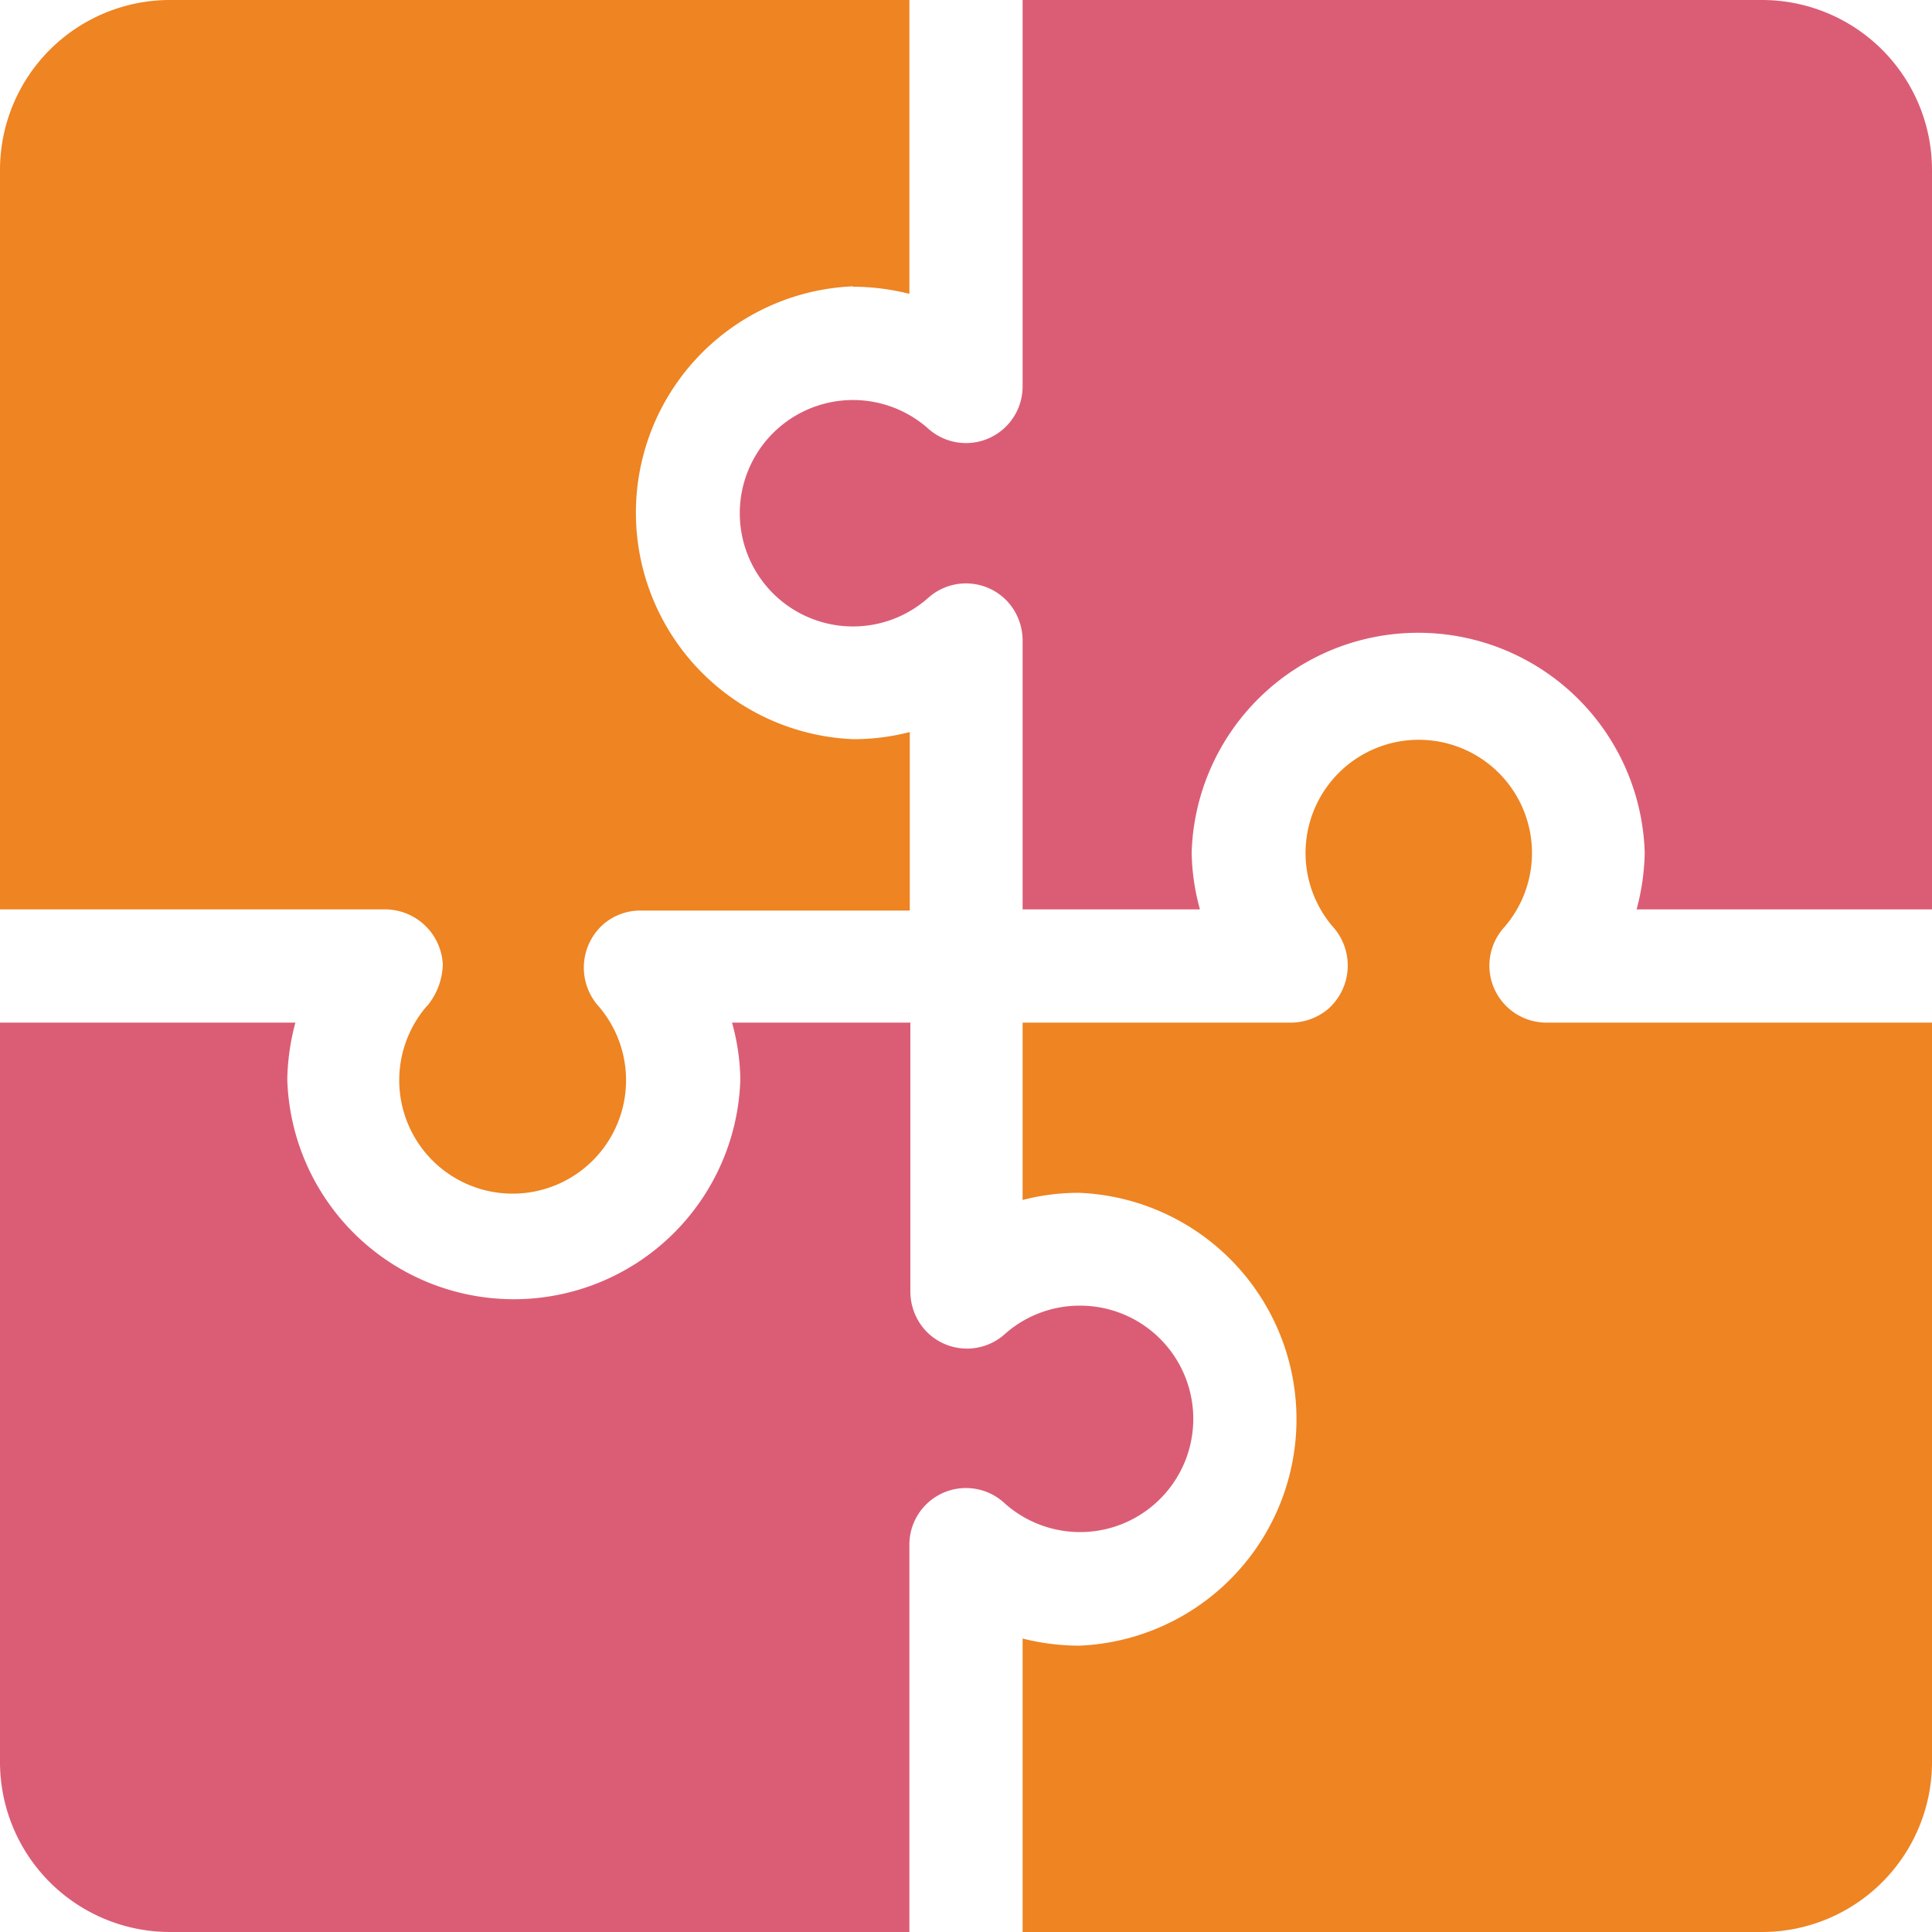
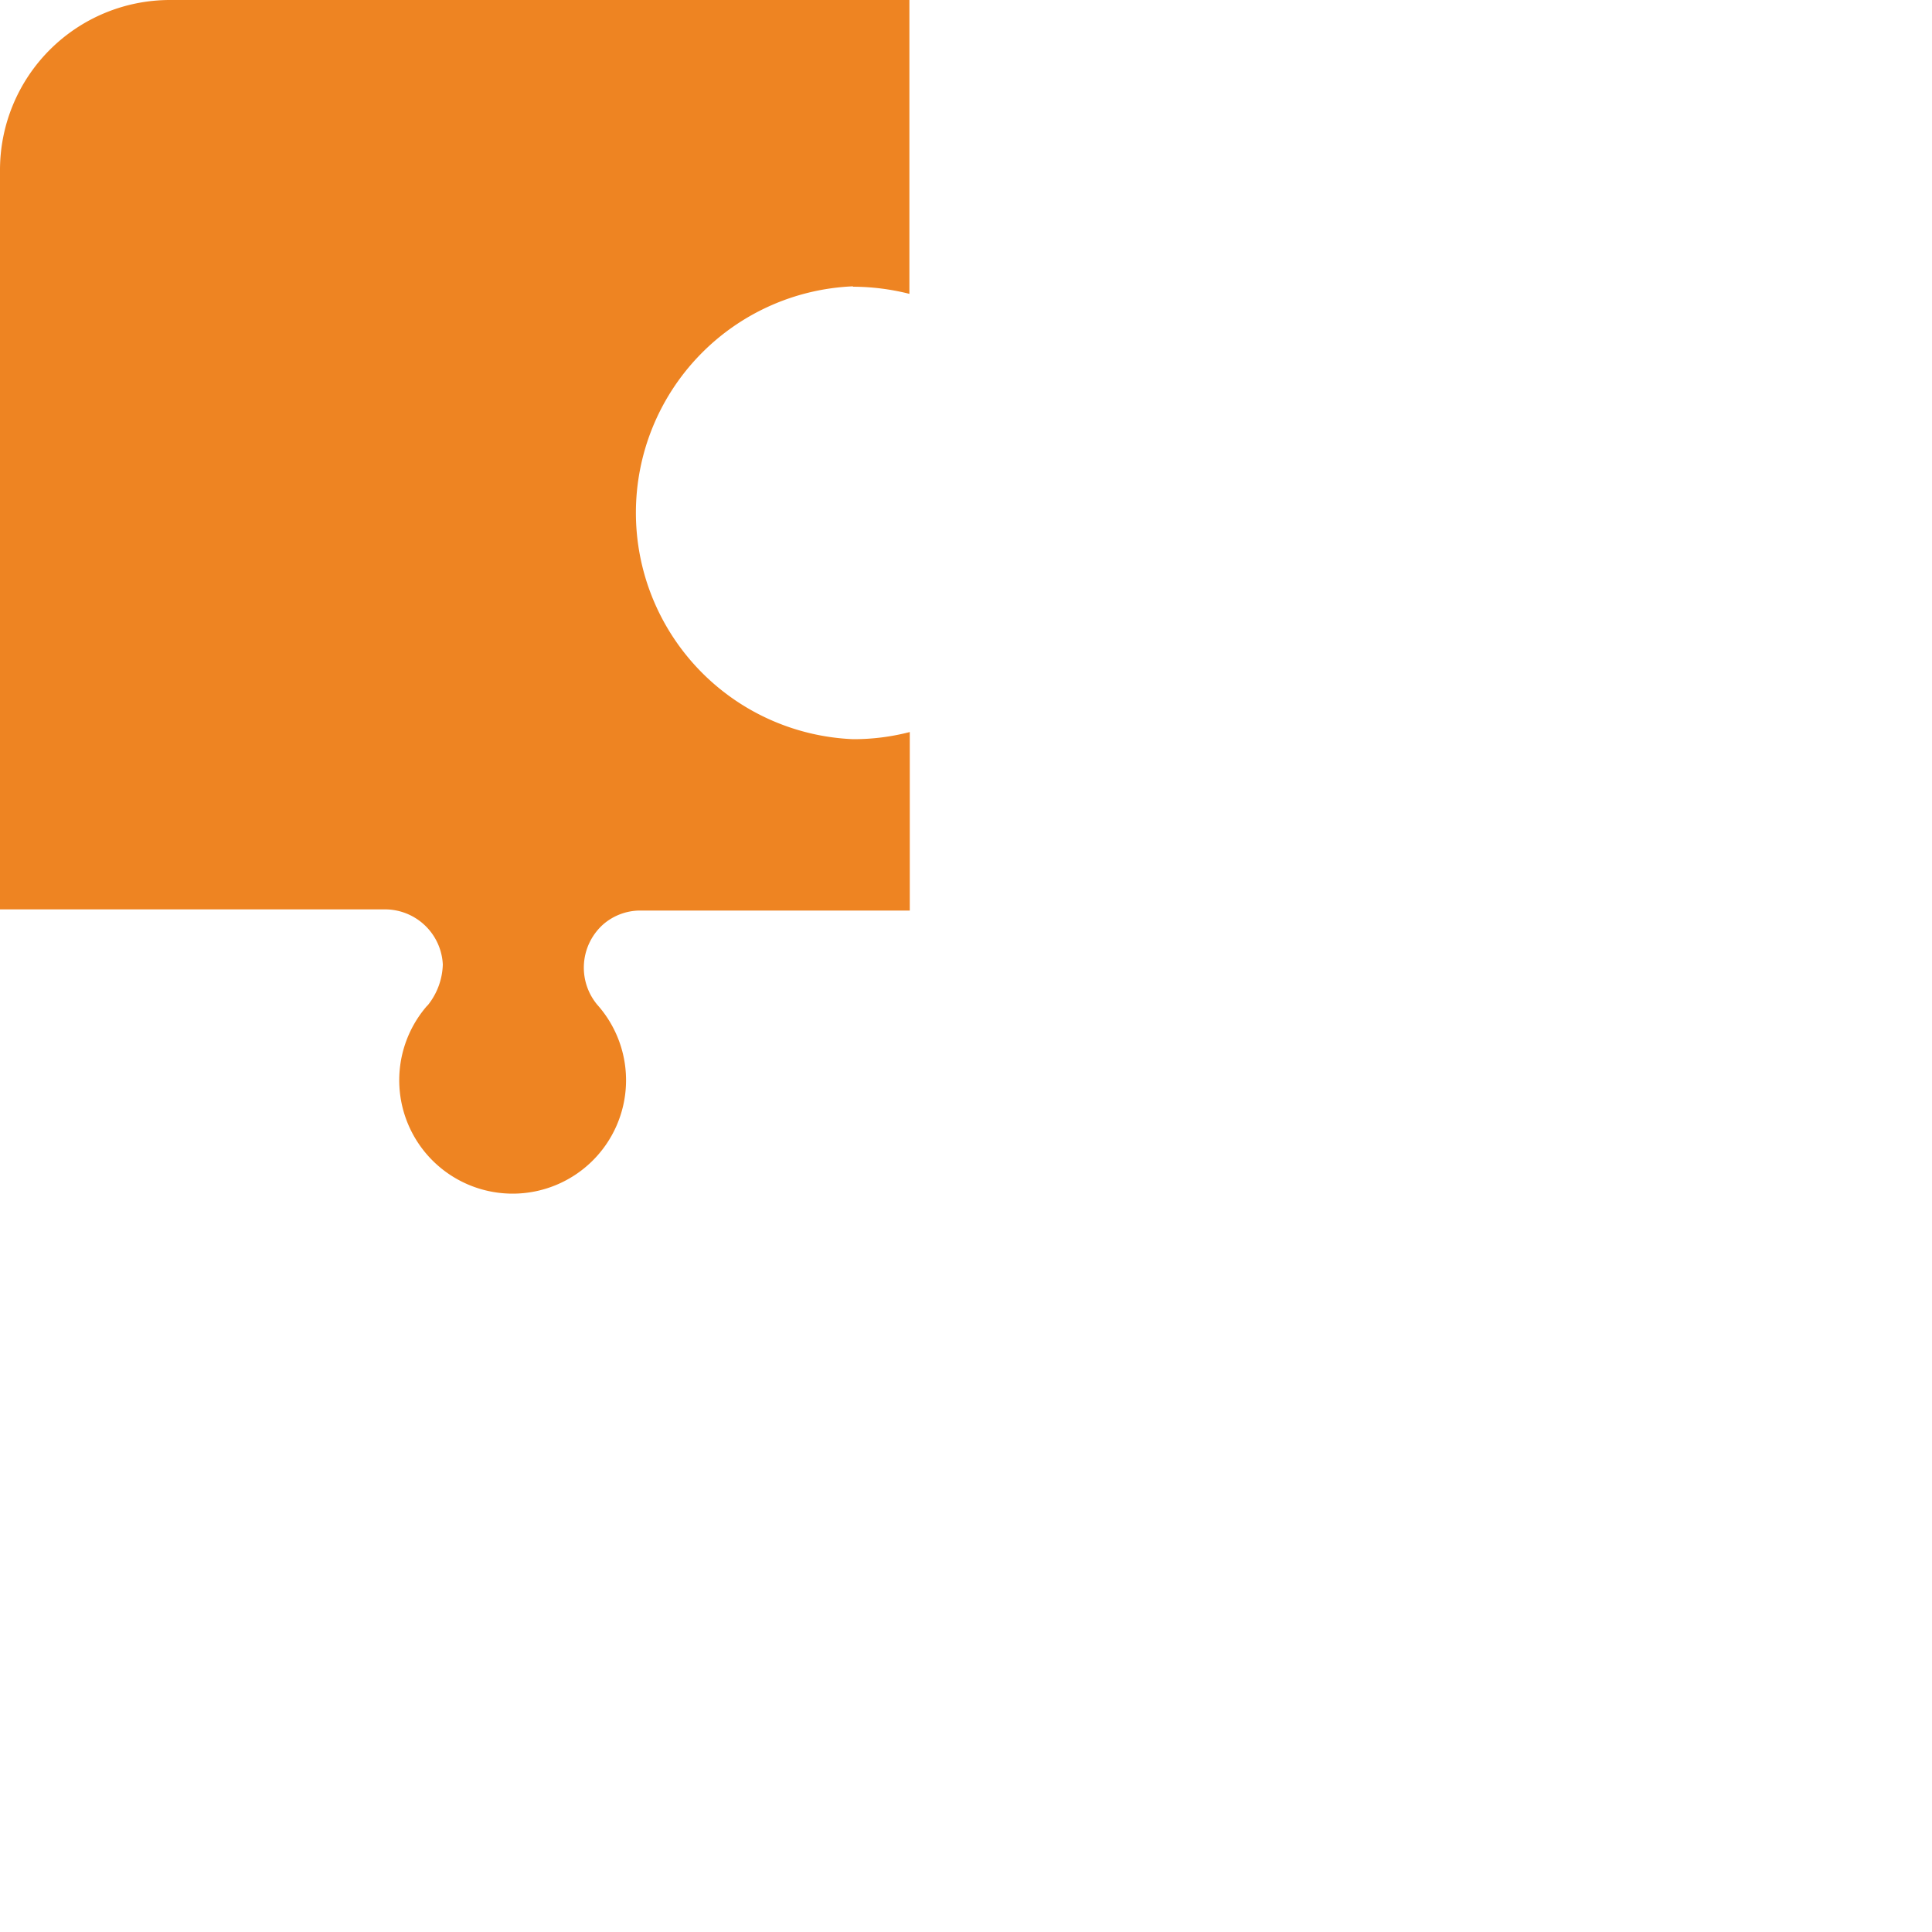
<svg xmlns="http://www.w3.org/2000/svg" id="Calque_5" data-name="Calque 5" viewBox="0 0 100 100">
  <defs>
    <style>.cls-1{fill:#db5d75;}.cls-2{fill:#ee8422;}</style>
  </defs>
  <title>4</title>
-   <path class="cls-1" d="M91.21,0H52.93V20a2.93,2.93,0,0,1-4.88,2.19,5.86,5.86,0,1,0,0,8.75,2.93,2.93,0,0,1,4.13.23,3,3,0,0,1,.75,2V47.07h9.18a11.59,11.59,0,0,1-.43-2.93,11.73,11.73,0,0,1,23.45,0,12.05,12.05,0,0,1-.42,2.93H100V8.79A8.8,8.8,0,0,0,91.21,0Z" />
  <path class="cls-2" d="M44.14,14.84a12.07,12.07,0,0,1,2.93.37V0H8.79A8.8,8.8,0,0,0,0,8.79H0V47.07H20a3,3,0,0,1,2.92,2.85,3.52,3.52,0,0,1-.77,2.1h0l-.07.07h0A5.87,5.87,0,1,0,30.91,52a3,3,0,0,1,.33-4.17,2.93,2.93,0,0,1,1.85-.7h14V37.89a11.59,11.59,0,0,1-2.93.37,11.73,11.73,0,0,1,0-23.44Z" />
-   <path class="cls-1" d="M55.86,67.58A5.83,5.83,0,0,0,52,69.06a2.93,2.93,0,0,1-4.13-.23,3,3,0,0,1-.75-2V52.93H37.89a11.59,11.59,0,0,1,.43,2.93,11.73,11.73,0,0,1-23.45,0,12.05,12.05,0,0,1,.42-2.93H0V91.21A8.8,8.8,0,0,0,8.79,100H47.07V80A2.93,2.93,0,0,1,52,77.81a5.86,5.86,0,1,0,3.91-10.23Z" />
-   <path class="cls-2" d="M80,52.93a2.95,2.95,0,0,1-2.19-4.88,5.86,5.86,0,1,0-8.75,0,3,3,0,0,1-.3,4.16,3,3,0,0,1-1.89.72H52.93v9.18a11.59,11.59,0,0,1,2.93-.37,11.73,11.73,0,0,1,0,23.44,12.07,12.07,0,0,1-2.93-.37V100H91.21A8.8,8.8,0,0,0,100,91.21V52.93Z" />
</svg>